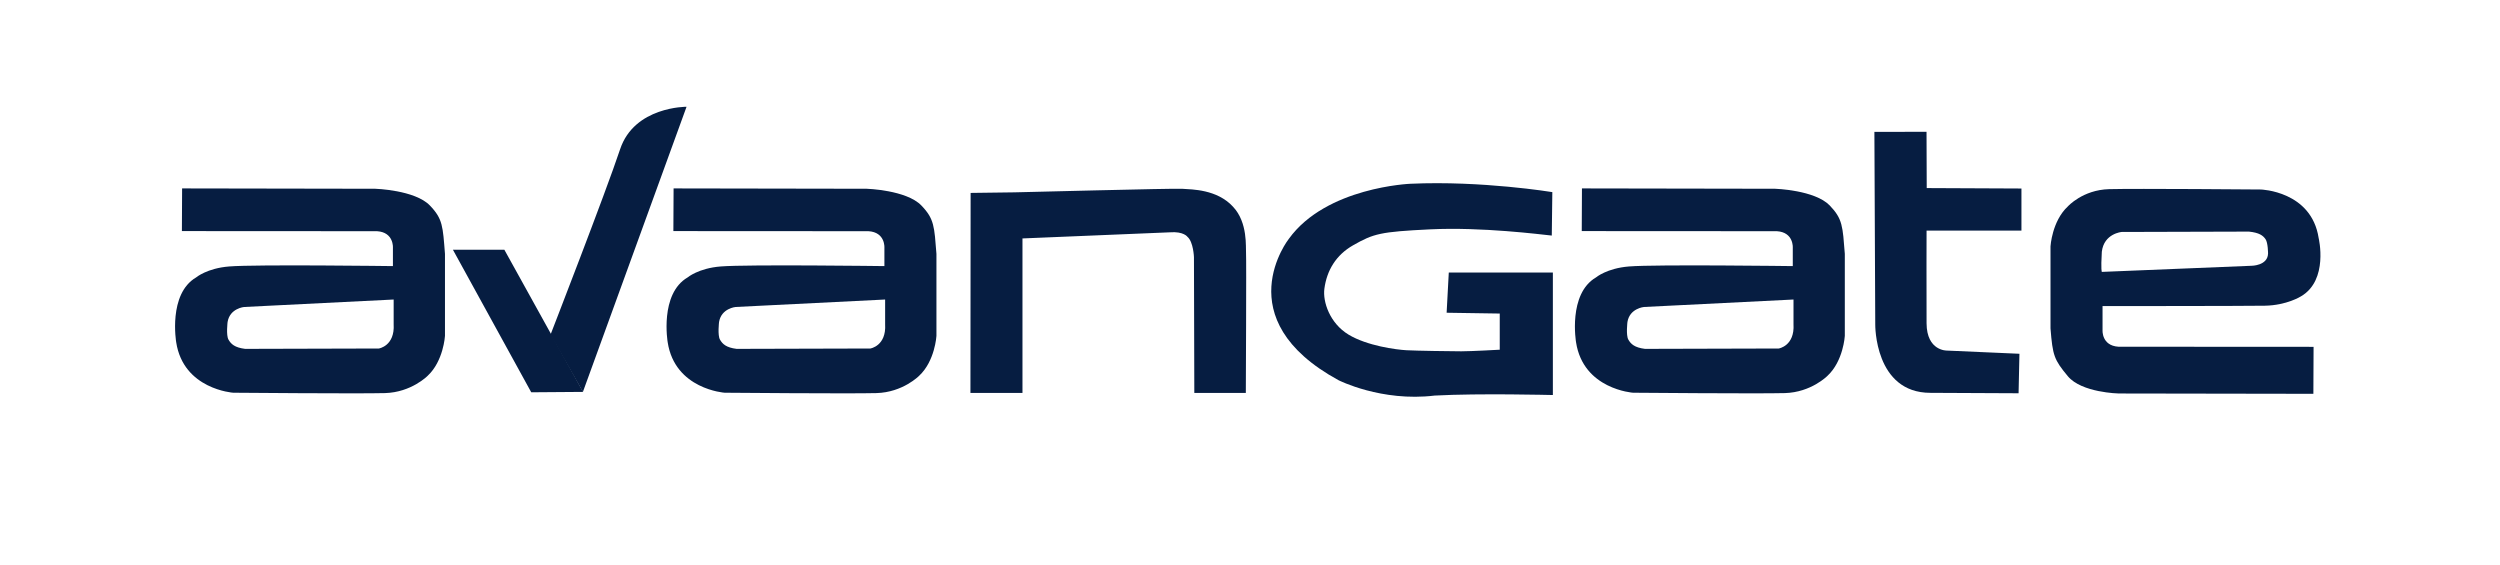
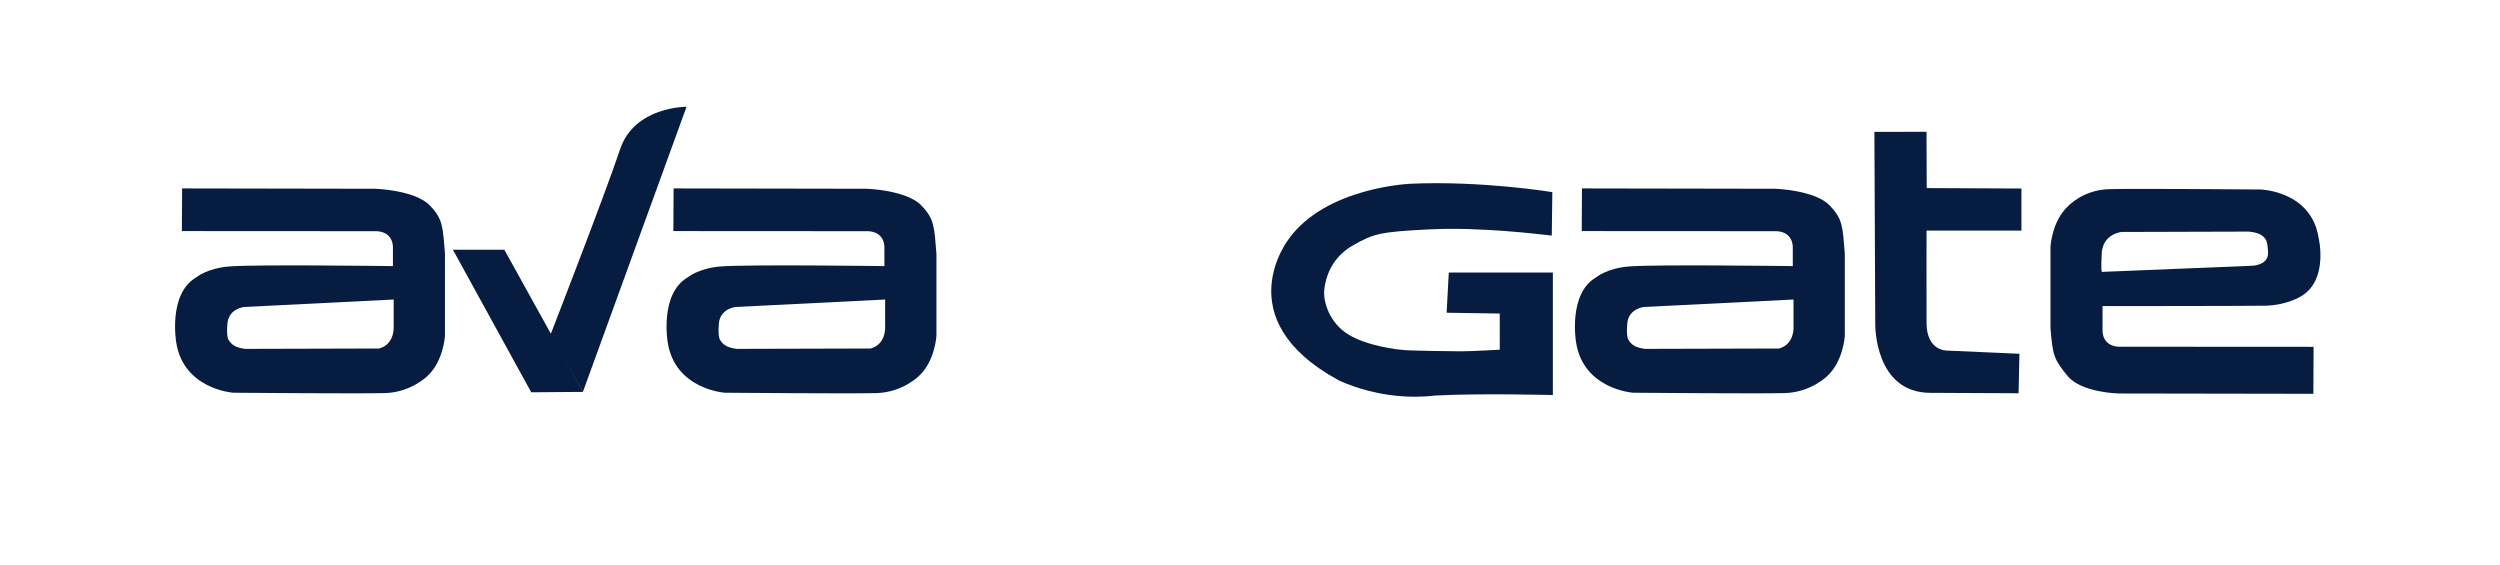
<svg xmlns="http://www.w3.org/2000/svg" width="177" height="40" viewBox="0 0 177 40" fill="none">
  <g clip-path="url(#clip0_5868_11837)">
    <path d="M136.398 9.333L132.707 9.335L132.768 22.981C132.768 22.981 132.707 27.813 136.676 27.813L142.915 27.843L142.976 25.047L137.846 24.821C137.846 24.821 136.412 24.864 136.401 22.89C136.389 20.64 136.401 16.325 136.401 16.325H143.118V13.347L136.412 13.316L136.398 9.333Z" fill="#061D41" />
    <path d="M160.348 21.644C161.909 21.619 162.907 20.982 162.907 20.982C164.877 19.836 164.161 16.856 164.161 16.856C163.649 13.519 160.067 13.417 160.067 13.417C160.067 13.417 151.189 13.341 149.321 13.392C147.453 13.443 146.404 14.614 146.404 14.614C145.278 15.659 145.176 17.442 145.176 17.442V23.249C145.329 25.185 145.431 25.465 146.404 26.637C147.376 27.808 150.012 27.859 150.012 27.859L163.787 27.882L163.801 24.556L149.986 24.548C148.783 24.472 148.86 23.376 148.86 23.376V21.67C148.86 21.67 158.788 21.67 160.348 21.644ZM148.809 17.824C148.962 16.525 150.216 16.423 150.216 16.423L159.223 16.397C159.965 16.474 160.221 16.678 160.399 16.932C160.578 17.187 160.578 17.951 160.578 17.951C160.553 18.817 159.402 18.817 159.402 18.817L148.809 19.25C148.809 19.25 148.732 19.148 148.809 17.824Z" fill="#061D41" />
    <path d="M115.338 18.865C113.766 18.99 112.997 19.641 112.997 19.641C110.998 20.808 111.584 24.231 111.584 24.231C112.096 27.567 115.619 27.805 115.619 27.805C115.619 27.805 124.498 27.882 126.366 27.831C128.234 27.78 129.385 26.608 129.385 26.608C130.511 25.564 130.613 23.781 130.613 23.781V17.974C130.46 16.038 130.465 15.501 129.544 14.547C128.486 13.45 125.675 13.364 125.675 13.364L112.002 13.34L111.988 16.361L125.803 16.369C127.006 16.445 126.929 17.541 126.929 17.541V18.84C126.929 18.84 117.261 18.712 115.338 18.865ZM126.98 22.953C127.074 24.496 125.935 24.674 125.935 24.674L116.464 24.7C115.722 24.607 115.466 24.357 115.287 24.045C115.108 23.733 115.223 22.794 115.223 22.794C115.386 21.822 116.4 21.734 116.4 21.734L126.98 21.206C126.98 21.206 126.977 21.32 126.98 22.953Z" fill="#061D41" />
    <path d="M51.025 18.865C49.453 18.99 48.684 19.641 48.684 19.641C46.685 20.808 47.272 24.231 47.272 24.231C47.783 27.567 51.307 27.805 51.307 27.805C51.307 27.805 60.185 27.882 62.053 27.831C63.921 27.78 65.072 26.608 65.072 26.608C66.198 25.564 66.3 23.781 66.3 23.781V17.974C66.147 16.038 66.153 15.501 65.231 14.547C64.174 13.45 61.362 13.364 61.362 13.364L47.69 13.34L47.675 16.361L61.49 16.369C62.693 16.445 62.616 17.541 62.616 17.541V18.84C62.616 18.84 52.949 18.712 51.025 18.865ZM62.667 22.953C62.762 24.496 61.622 24.674 61.622 24.674L52.151 24.7C51.409 24.607 51.154 24.357 50.974 24.045C50.795 23.733 50.91 22.794 50.91 22.794C51.073 21.822 52.087 21.734 52.087 21.734L62.667 21.206C62.667 21.206 62.664 21.32 62.667 22.953Z" fill="#061D41" />
    <path d="M16.229 18.865C14.656 18.99 13.887 19.641 13.887 19.641C11.889 20.808 12.475 24.231 12.475 24.231C12.986 27.567 16.51 27.805 16.51 27.805C16.51 27.805 25.388 27.882 27.256 27.831C29.124 27.78 30.276 26.608 30.276 26.608C31.401 25.564 31.504 23.781 31.504 23.781V17.974C31.35 16.038 31.356 15.501 30.434 14.547C29.377 13.45 26.566 13.364 26.566 13.364L12.893 13.34L12.878 16.361L26.694 16.369C27.896 16.445 27.819 17.541 27.819 17.541V18.84C27.819 18.84 18.152 18.712 16.229 18.865ZM27.871 22.953C27.965 24.496 26.825 24.674 26.825 24.674L17.354 24.7C16.612 24.607 16.356 24.357 16.177 24.045C15.998 23.733 16.114 22.794 16.114 22.794C16.276 21.822 17.29 21.734 17.29 21.734L27.871 21.206C27.871 21.206 27.867 21.32 27.871 22.953Z" fill="#061D41" />
-     <path d="M68.72 13.659C68.873 13.659 71.388 13.618 71.822 13.618C72.255 13.618 83.058 13.322 83.721 13.368C84.383 13.414 86.165 13.399 87.296 14.634C88.362 15.761 88.186 17.522 88.219 17.915C88.252 18.309 88.204 27.821 88.204 27.821H84.558L84.532 18.206C84.532 18.206 84.494 17.123 84.072 16.767C84.072 16.767 83.803 16.372 82.831 16.448L72.391 16.881V27.821H68.707L68.72 13.659Z" fill="#061D41" />
    <path d="M109.905 13.602C109.905 13.602 104.915 12.781 99.868 13.01C99.868 13.01 93.9 13.239 91.252 16.907C91.252 16.907 86.781 22.562 94.764 26.917C94.764 26.917 97.796 28.464 101.576 28.006C104.8 27.834 109.79 27.968 109.943 27.968V19.295H102.574L102.421 22.142L106.182 22.199V24.759C106.182 24.759 104.167 24.873 103.457 24.873C102.746 24.873 100.291 24.835 99.581 24.797C98.87 24.759 96.798 24.491 95.474 23.689C94.15 22.886 93.642 21.369 93.766 20.441C93.939 19.142 94.591 18.053 95.8 17.366C97.257 16.537 97.719 16.411 101.25 16.238C104.912 16.06 109.098 16.601 109.866 16.678L109.905 13.602Z" fill="#061D41" />
    <path d="M32.066 17.681H35.708L41.281 27.746L37.612 27.774L32.066 17.681Z" fill="#061D41" />
    <path d="M38.973 23.703L41.27 27.746L48.608 7.559C48.608 7.559 44.911 7.531 43.902 10.571C42.894 13.61 38.973 23.703 38.973 23.703Z" fill="#061D41" />
  </g>
  <defs>
    <clipPath id="clip0_5868_11837">
      <rect width="176" height="40" fill="white" transform="translate(0.363)" />
    </clipPath>
  </defs>
</svg>